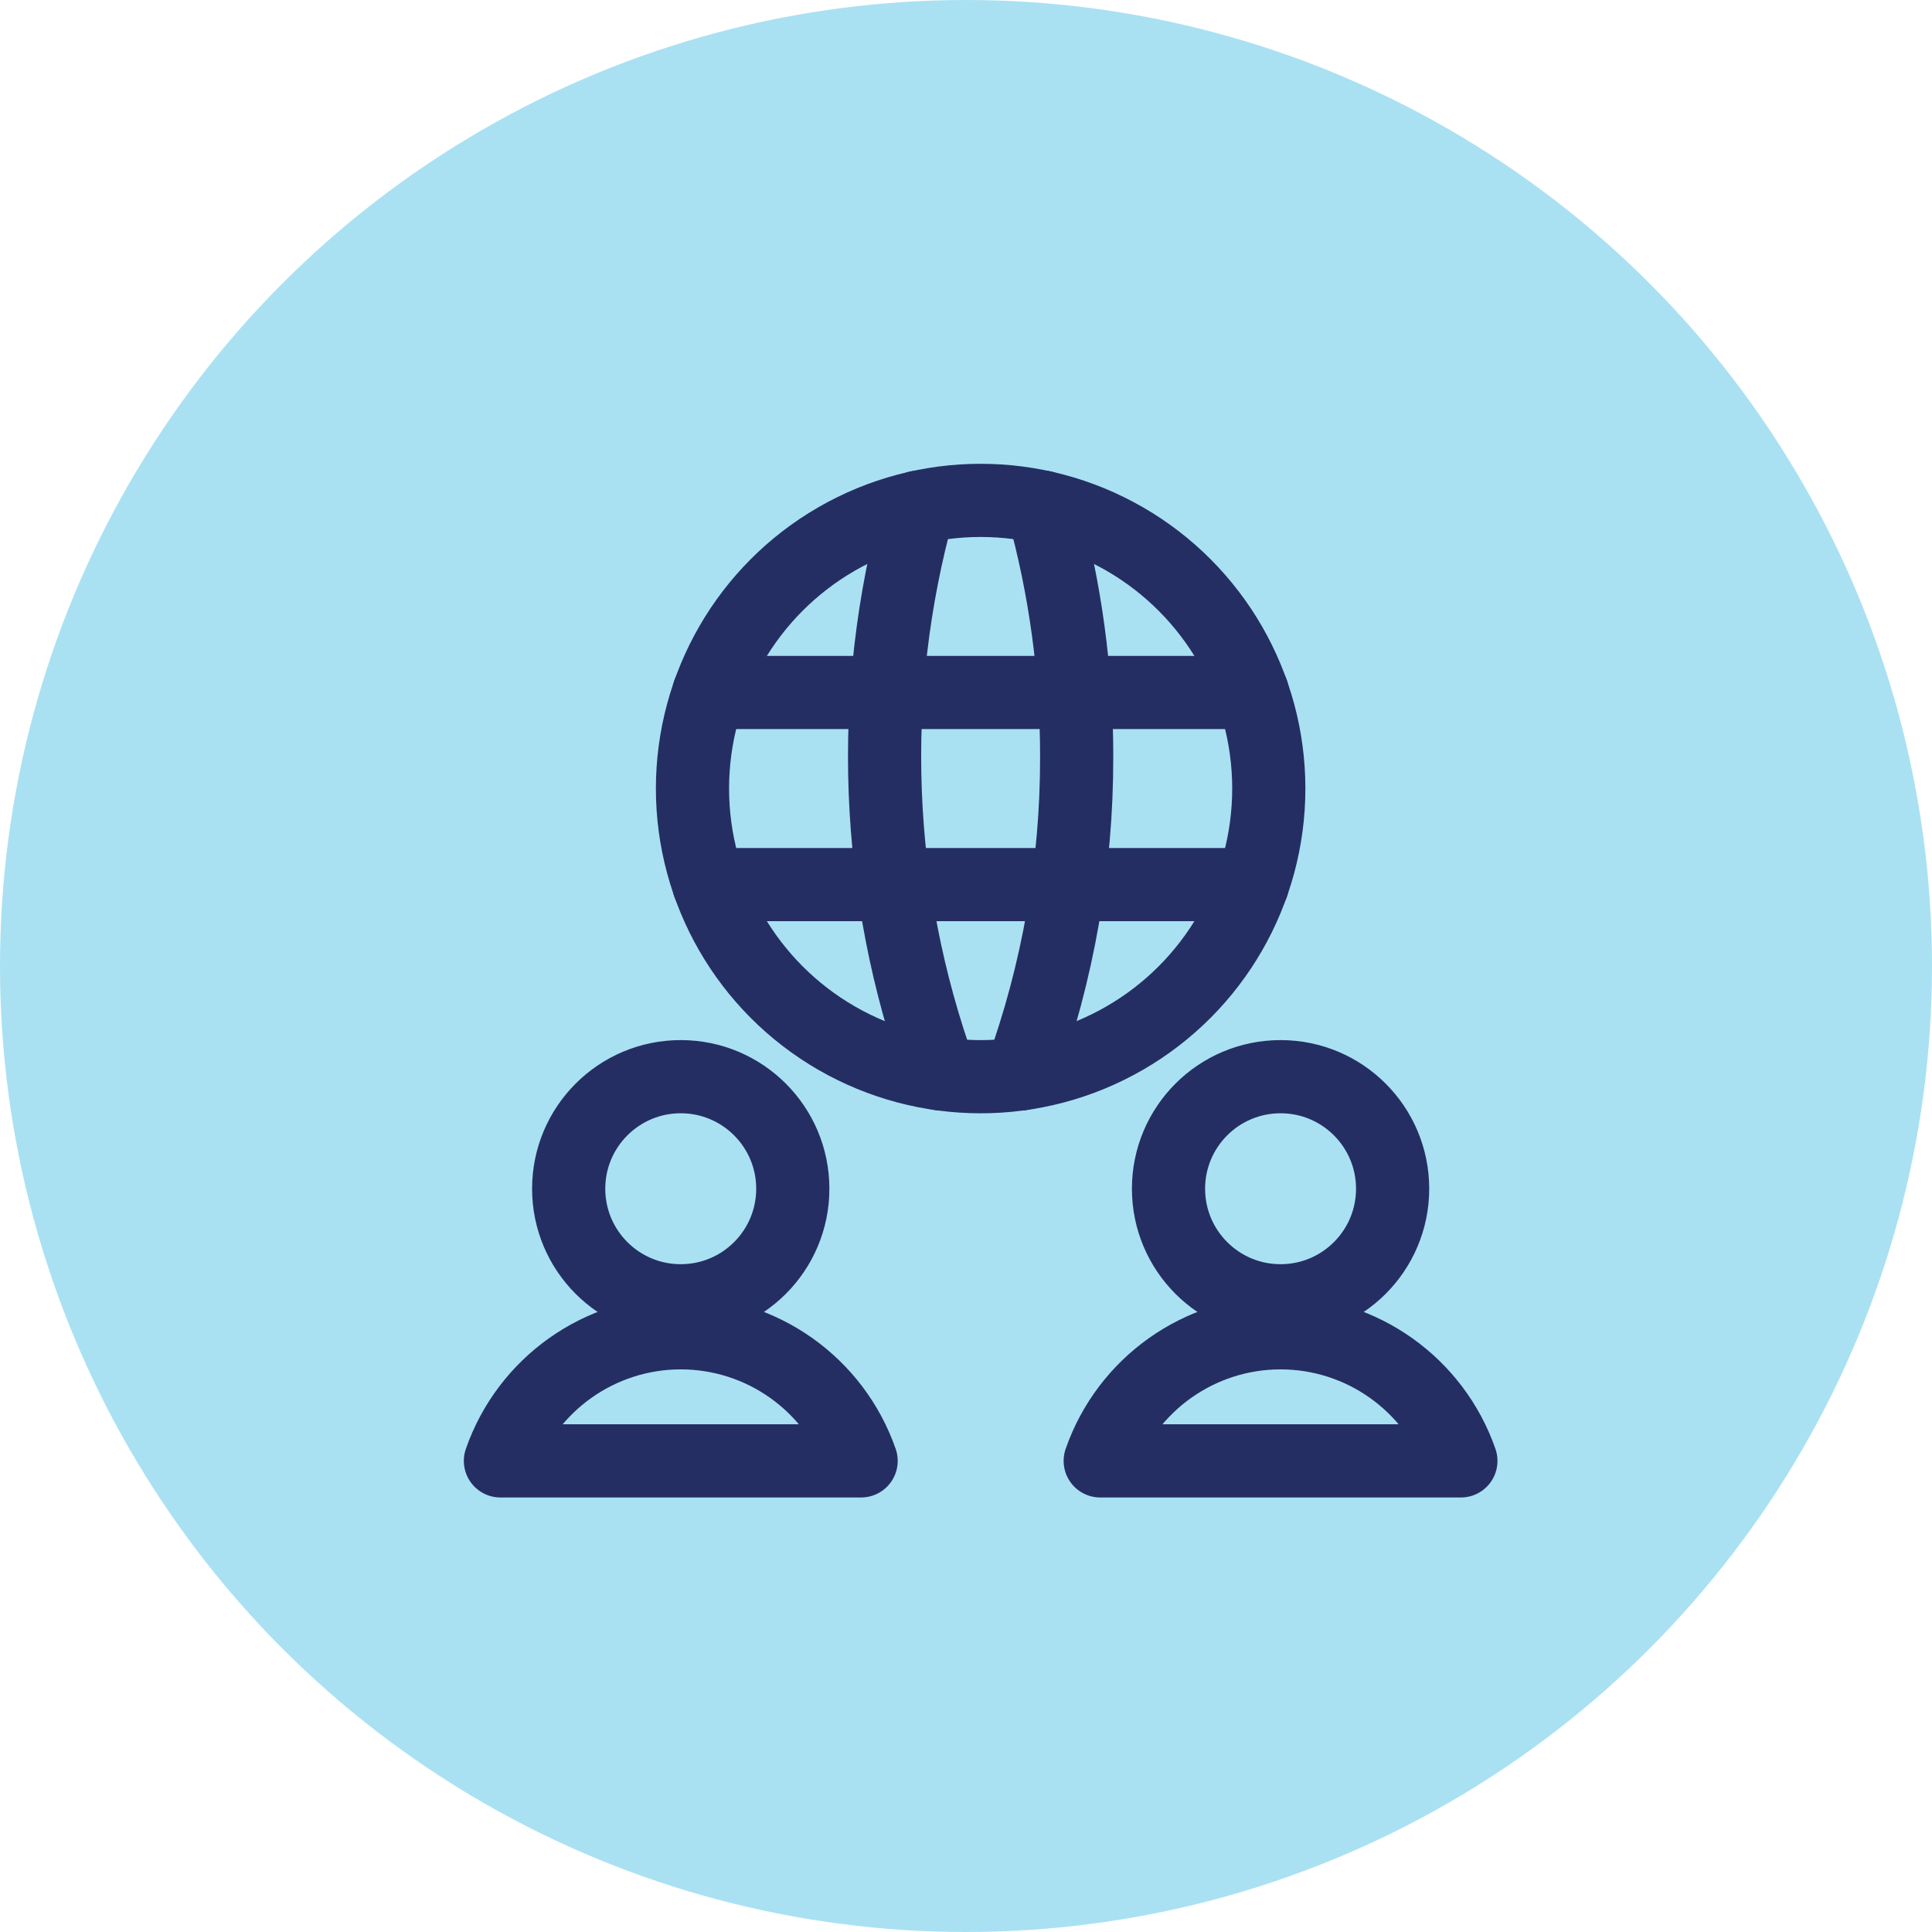
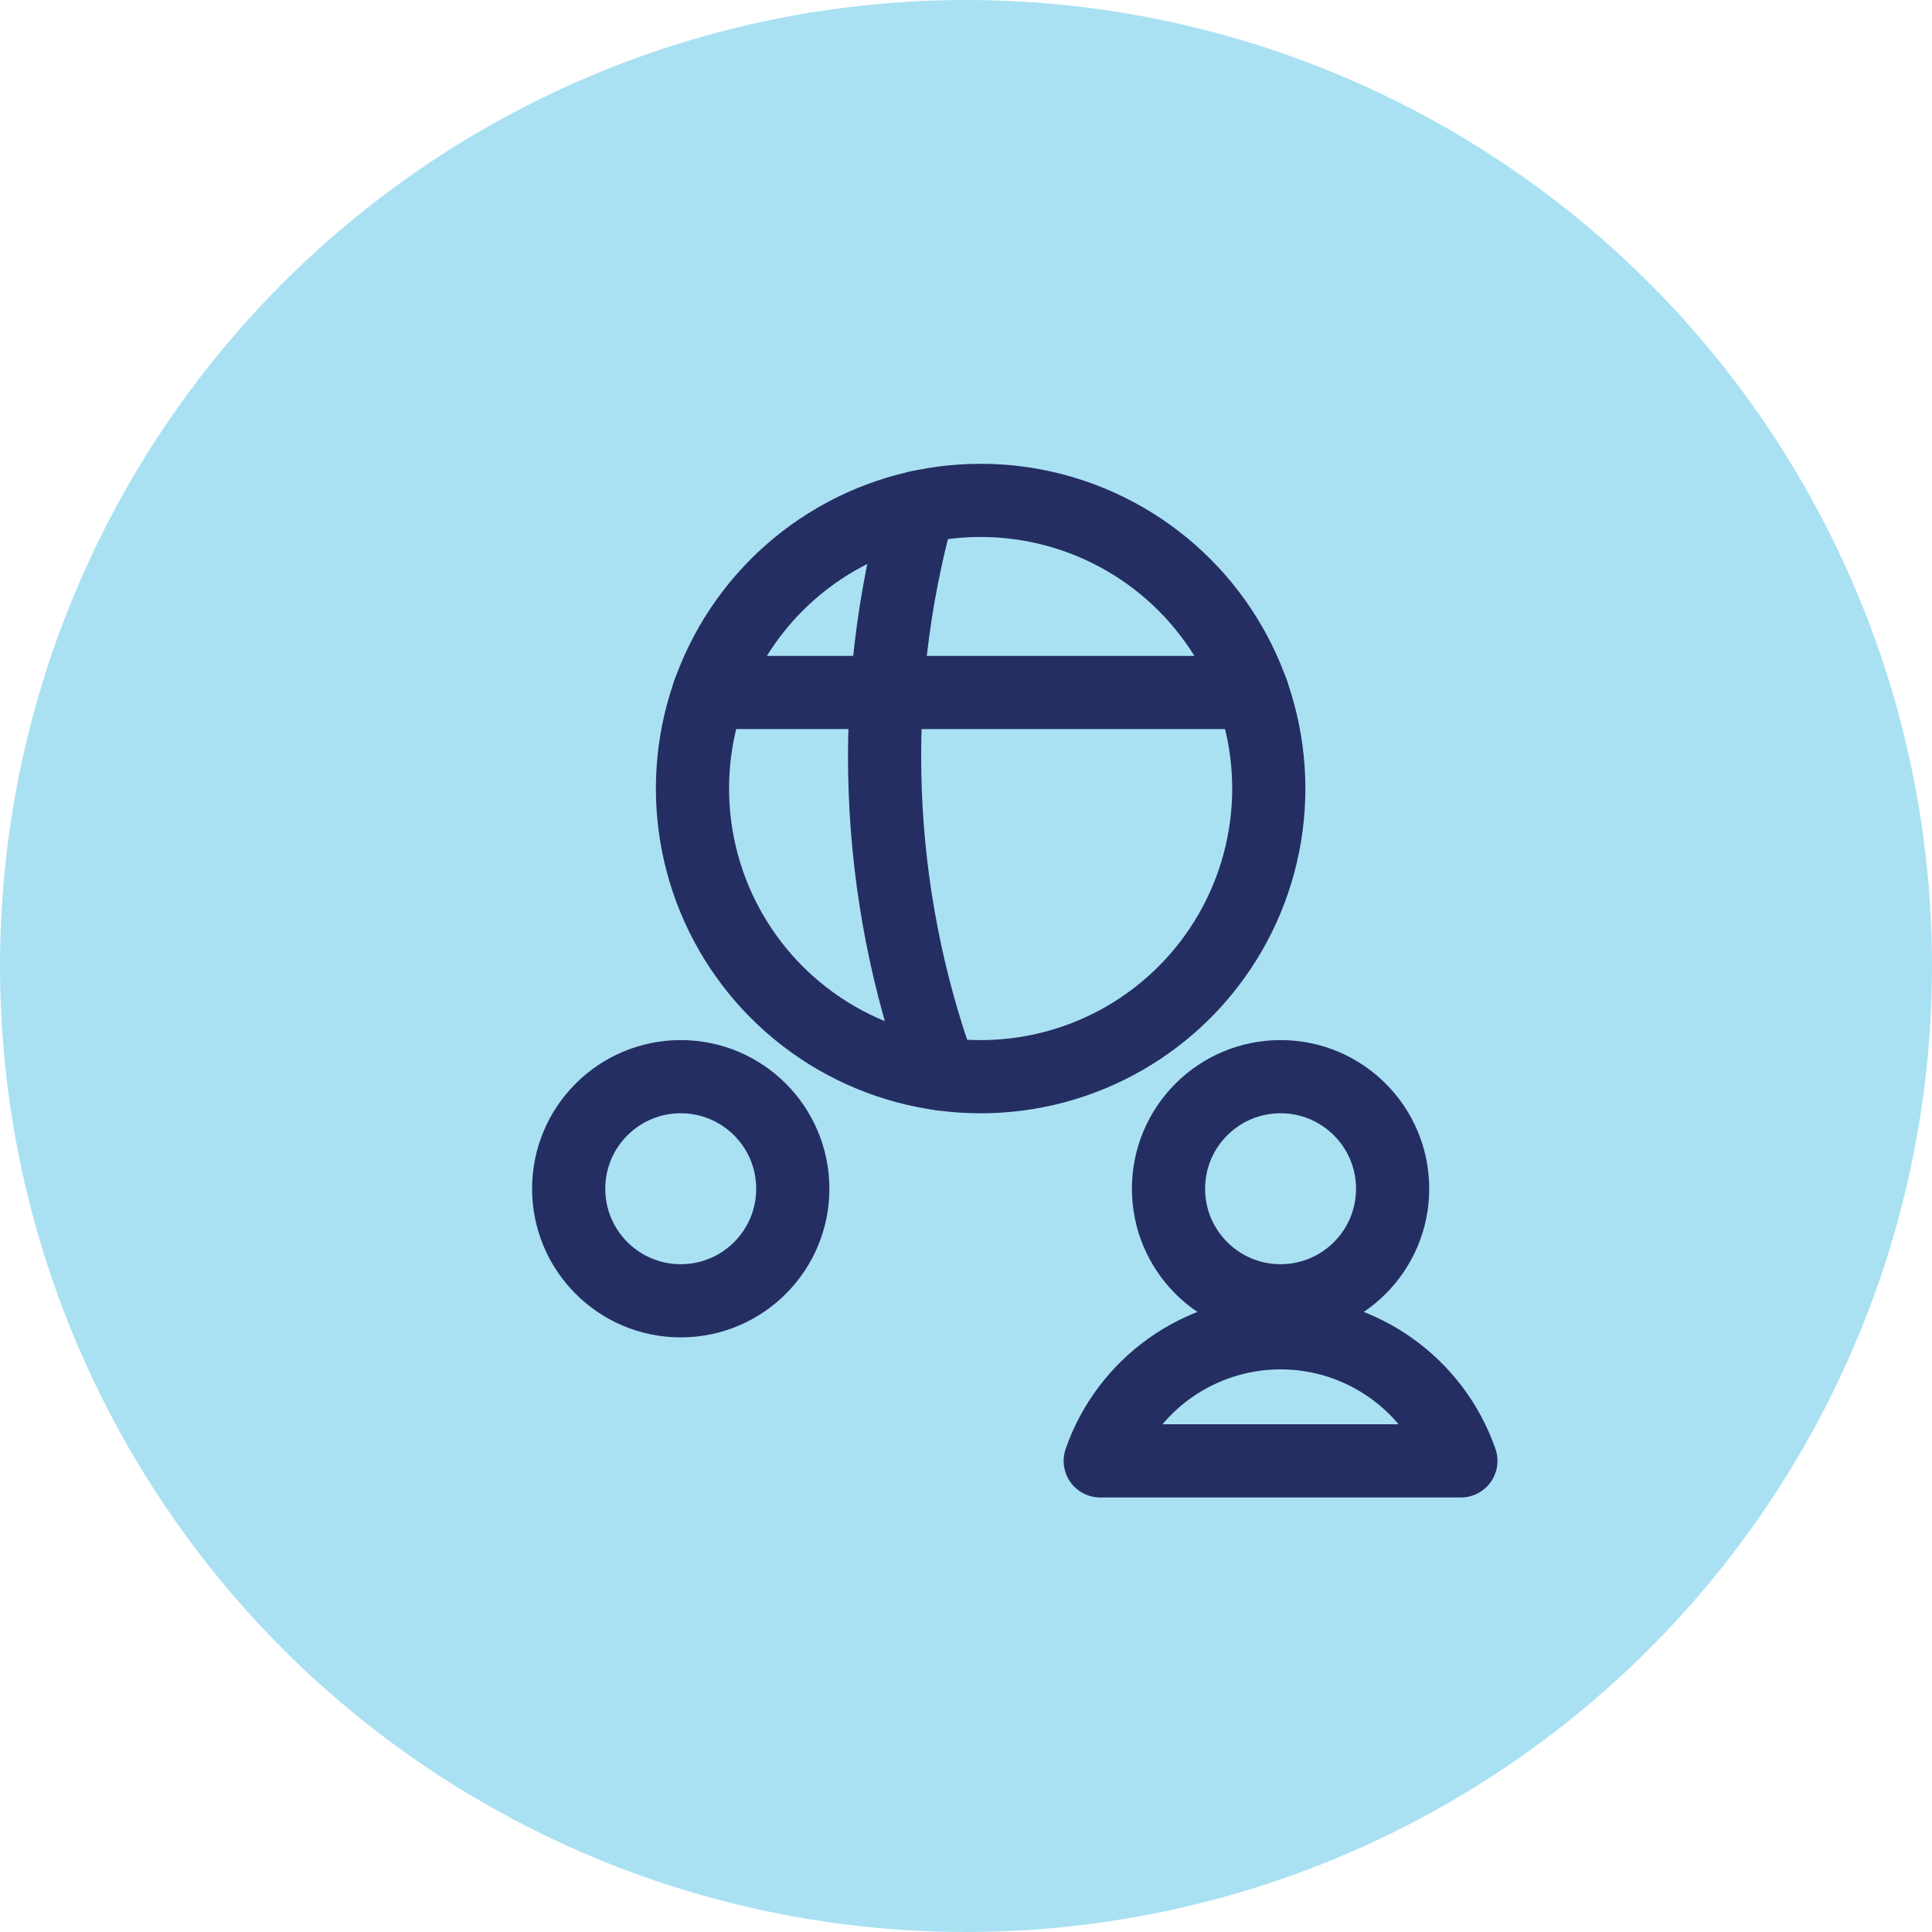
<svg xmlns="http://www.w3.org/2000/svg" width="66px" height="66px" viewBox="0 0 66 66" version="1.1">
  <title>icon</title>
  <desc>Created with Sketch.</desc>
  <g id="Page-1" stroke="none" stroke-width="1" fill="none" fill-rule="evenodd">
    <g id="About" transform="translate(-150, -2756)">
      <g id="Group-10" transform="translate(110, 2491)">
        <g id="icon" transform="translate(40, 265)">
          <g id="BG" fill="#A9E1F3">
            <circle id="Oval-2" cx="33" cy="33" r="33" />
          </g>
          <g id="network-users" transform="translate(16, 16)" stroke="#252E62" stroke-linecap="round" stroke-linejoin="round">
            <g>
              <circle id="Oval" stroke-width="2.5" cx="7.255" cy="24.609" r="3.828" />
-               <path d="M13.417,33.906 C12.503,31.286 10.031,29.53 7.256,29.53 C4.481,29.53 2.009,31.286 1.095,33.906 L13.417,33.906 Z" id="Path" stroke-width="2.5" />
              <circle id="Oval" stroke-width="2.5" cx="27.746" cy="24.609" r="3.828" />
-               <path d="M33.906,33.906 C32.992,31.286 30.521,29.53 27.746,29.53 C24.97,29.53 22.499,31.286 21.585,33.906 L33.906,33.906 Z" id="Path" stroke-width="2.5" />
+               <path d="M33.906,33.906 C32.992,31.286 30.521,29.53 27.746,29.53 C24.97,29.53 22.499,31.286 21.585,33.906 Z" id="Path" stroke-width="2.5" />
              <circle id="Oval" stroke-width="2.5" cx="17.5" cy="10.938" r="9.844" />
-               <path d="M8.216,14.219 L26.784,14.219" id="Path" stroke-width="2.5" />
              <path d="M8.216,7.656 L26.784,7.656" id="Path" stroke-width="2.5" />
              <path d="M15.377,1.324 C13.61,7.699 13.87,14.465 16.12,20.685" id="Path" stroke-width="2.5" />
-               <path d="M19.623,1.324 C20.394,4.098 20.784,6.964 20.781,9.844 C20.787,13.54 20.146,17.21 18.885,20.685" id="Path" stroke-width="2.5" />
            </g>
          </g>
        </g>
      </g>
    </g>
  </g>
</svg>